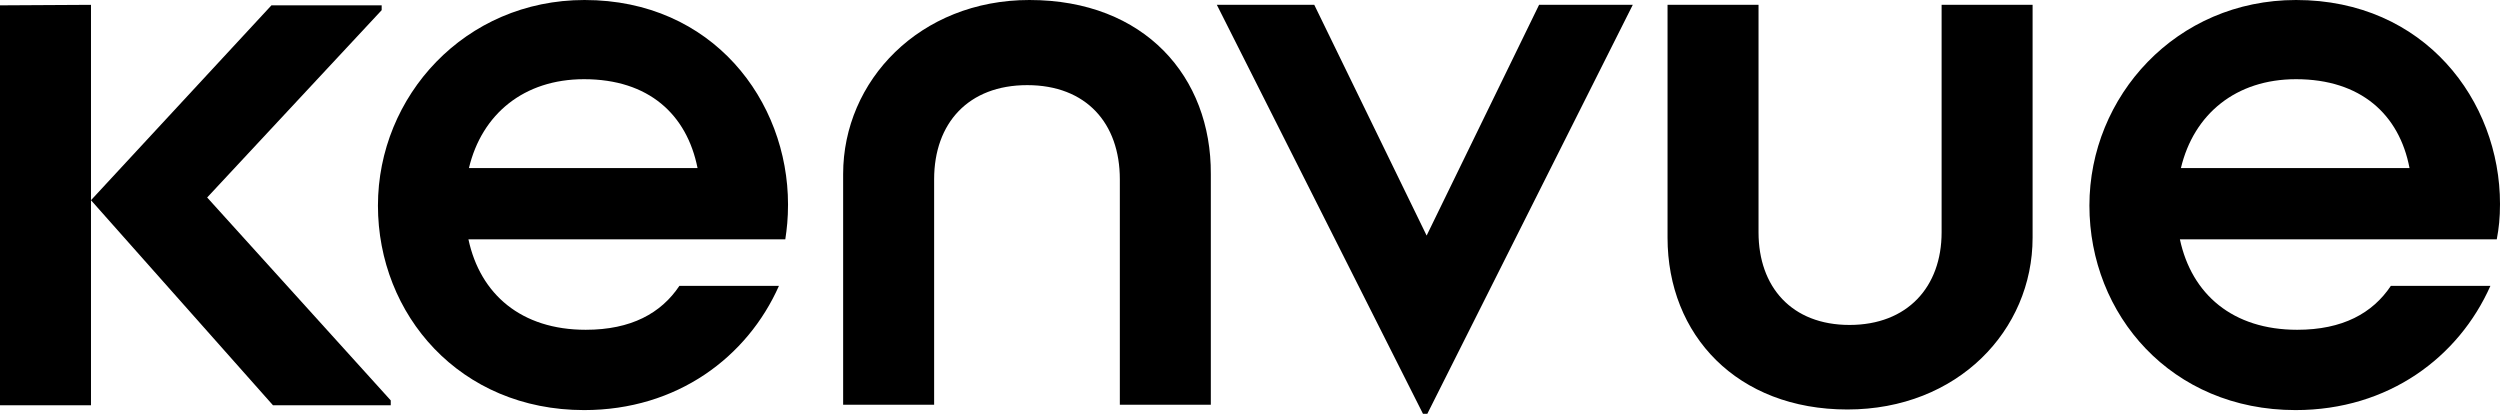
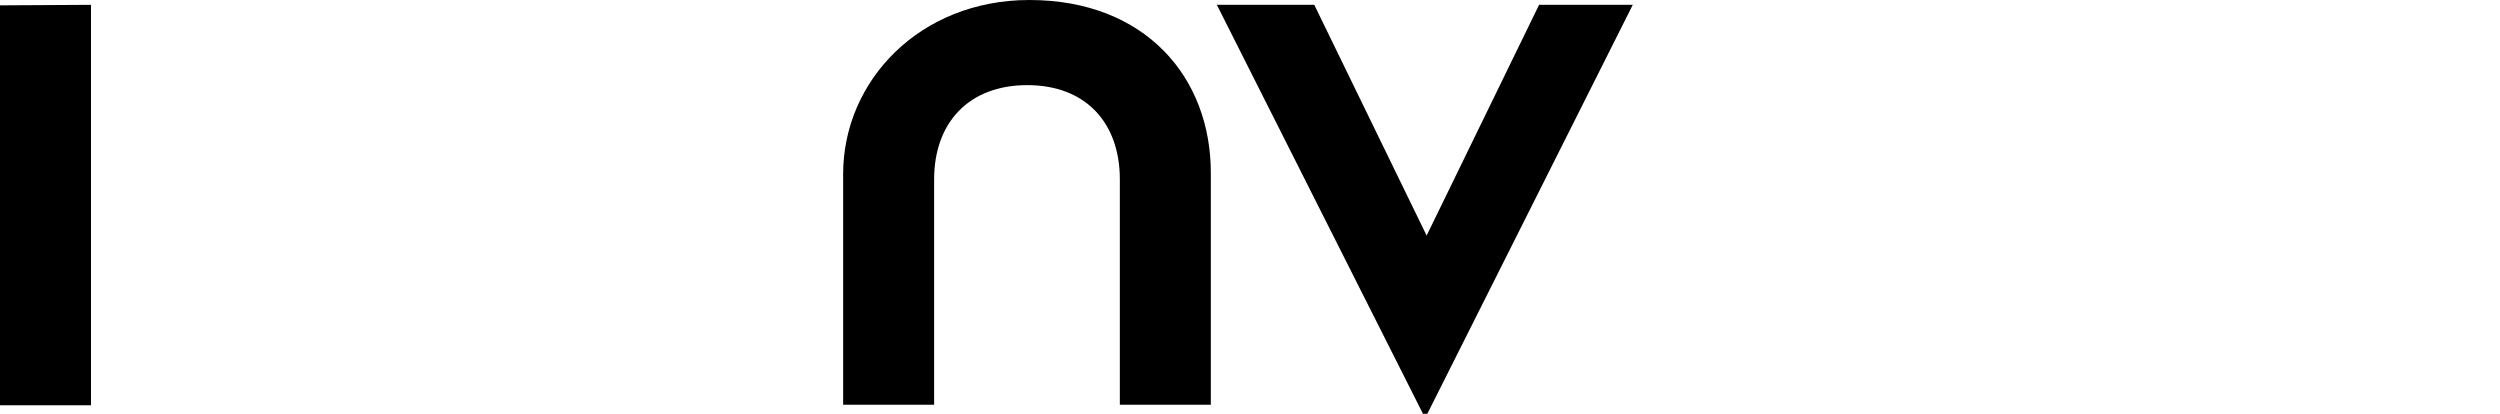
<svg xmlns="http://www.w3.org/2000/svg" id="Layer_2" viewBox="0 0 294.82 48.8">
  <g id="Layer_1-2">
-     <path id="path2102" d="M68.94,0C54.8,0,44.57,11.36,44.57,24.24s9.66,24.12,24.31,24.12c10.98,0,19.25-6.25,22.98-14.65h-11.74c-2.15,3.22-5.68,5.18-11.05,5.18-7.58,0-12.44-4.17-13.83-10.67h37.37c.19-1.26.32-2.46.32-4.1,0-12.25-8.9-24.12-23.99-24.12h0ZM68.88,9.34c7.64,0,12.12,4.17,13.38,10.48h-26.96c1.52-6.38,6.5-10.48,13.57-10.48h0Z" />
-     <path id="path2104" d="M45.01,1.2v-.57h-13L10.73,23.61l21.46,24.18h13.89v-.57l-21.65-23.93L45.01,1.2Z" />
    <path id="path2106" d="M0,.63v47.16h10.73V.57L0,.63Z" />
-     <path id="path2108" d="M294.82,24.05c0-12.18-8.9-24.05-24.05-24.05-14.14,0-24.37,11.36-24.37,24.24s9.66,24.12,24.31,24.12c10.98,0,19.25-6.25,22.98-14.65h-11.74c-2.15,3.22-5.68,5.18-11.05,5.18-7.58,0-12.44-4.17-13.83-10.67h37.37c.25-1.33.38-2.53.38-4.17ZM270.77,9.34c7.64,0,12.18,4.17,13.38,10.48h-26.96c1.52-6.38,6.5-10.48,13.57-10.48Z" />
-     <path id="path2110" d="M228.97,27.4c0,6.44-4.04,10.92-10.86,10.92s-10.73-4.48-10.73-10.92V.57h-10.73v27.46c0,11.49,8.21,20.26,21.21,20.26s21.84-9.34,21.84-20.26V.57h-10.73v26.83Z" />
    <path id="path2112" d="M121.4,0C108.46,0,99.43,9.53,99.43,20.52v27.21h10.73v-26.58c0-6.63,4.04-11.11,10.98-11.11s10.92,4.48,10.92,11.11v26.58h10.73v-27.21c.06-11.43-7.77-20.52-21.4-20.52h0Z" />
    <path id="path2114" d="M168.24,27.78L154.99.57h-11.49l24.31,48.23h.51L192.55.57h-11.05l-13.26,27.21Z" />
  </g>
</svg>